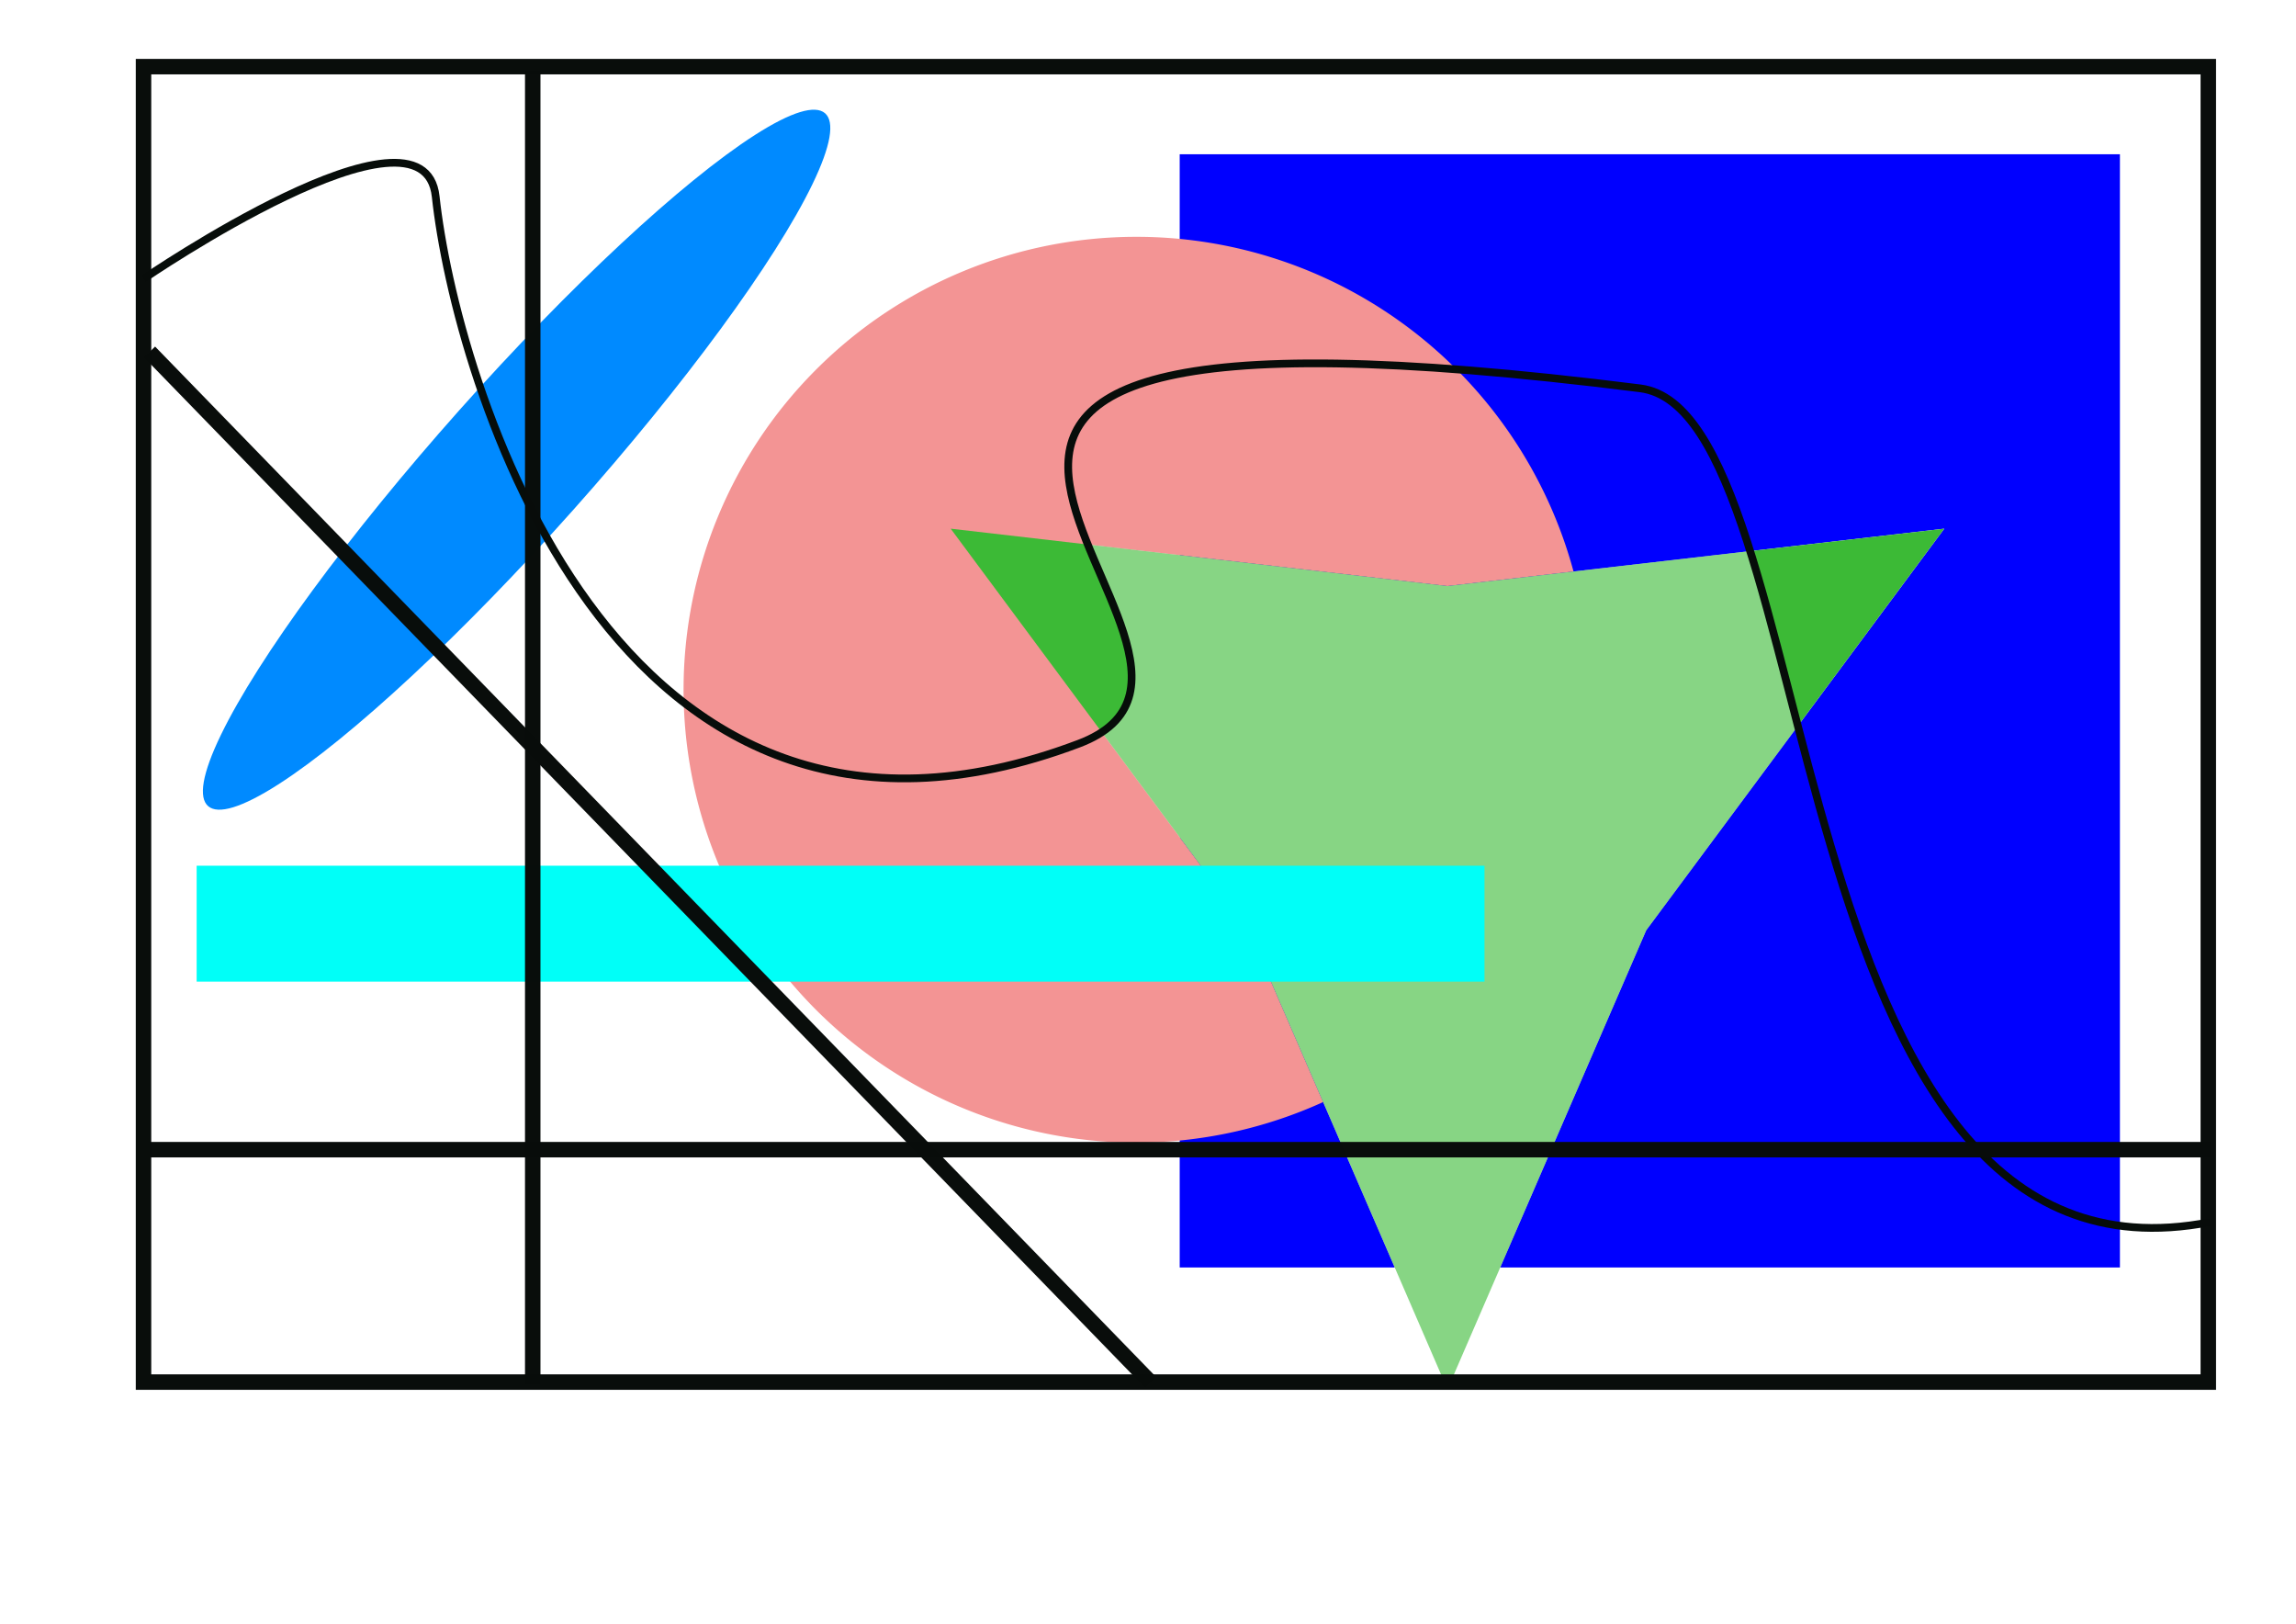
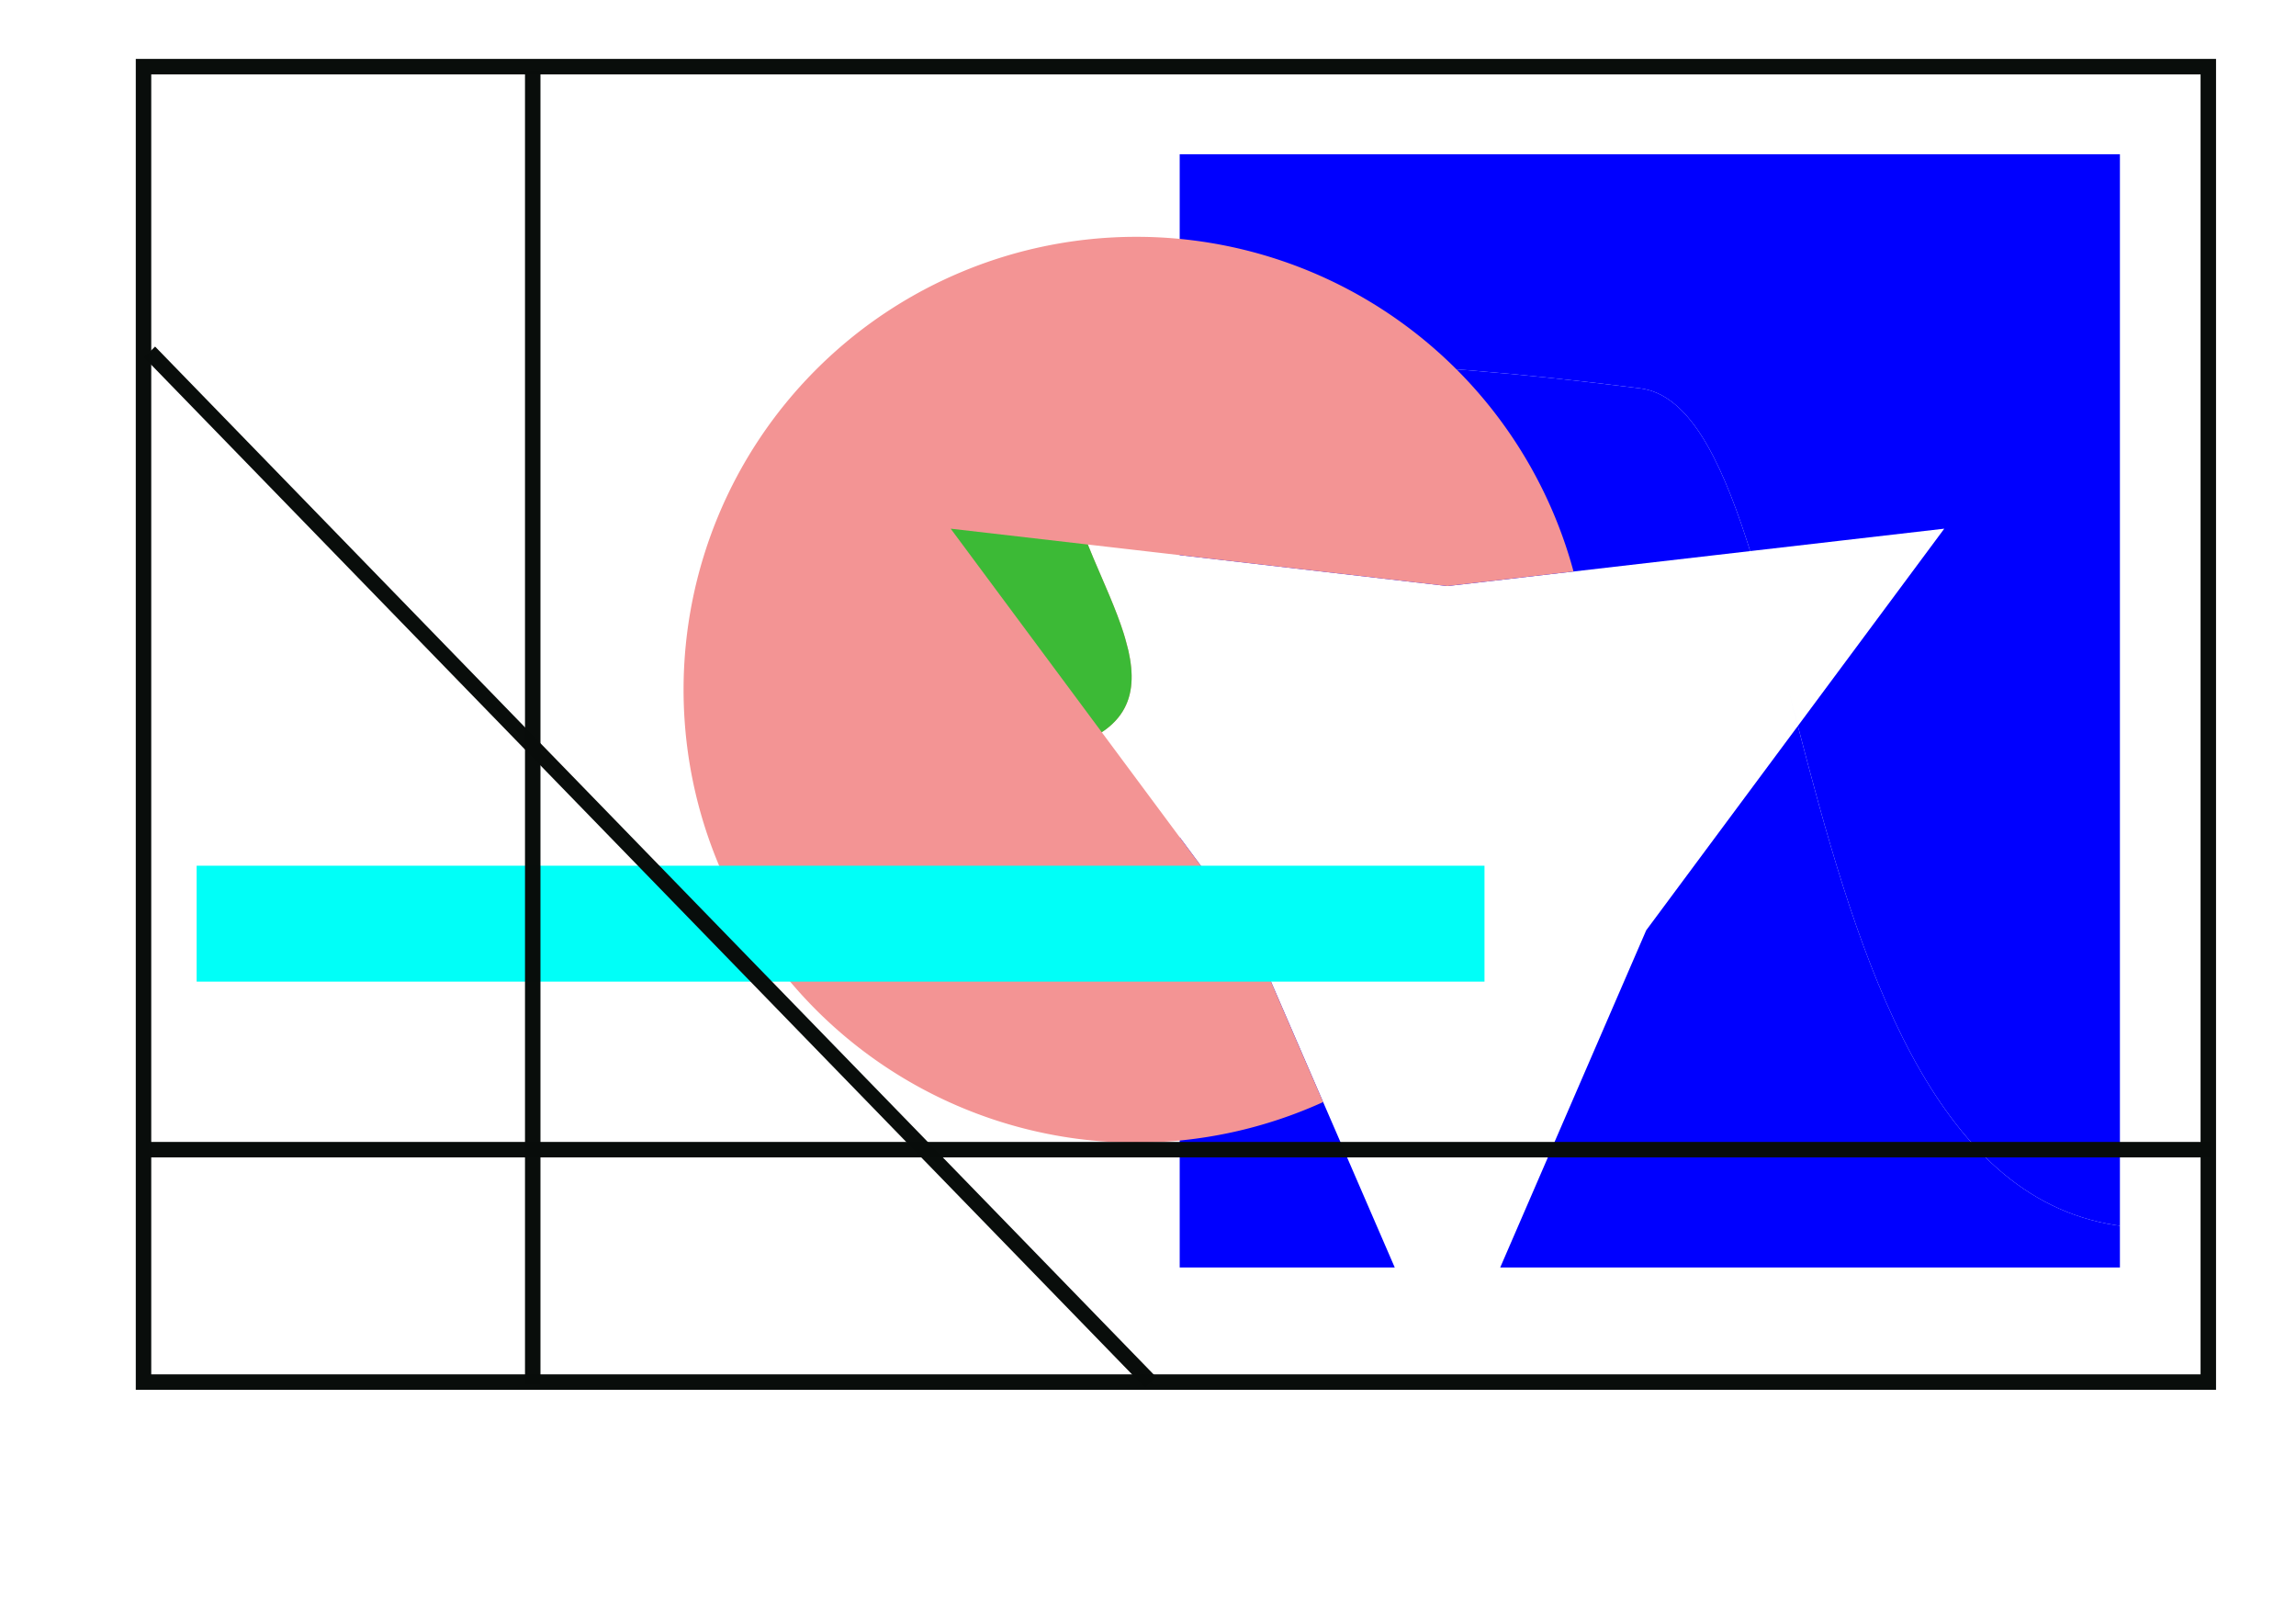
<svg xmlns="http://www.w3.org/2000/svg" xmlns:ns1="http://www.inkscape.org/namespaces/inkscape" xmlns:ns2="http://sodipodi.sourceforge.net/DTD/sodipodi-0.dtd" width="297mm" height="210mm" viewBox="0 0 297 210" version="1.1" id="svg5" ns1:version="1.2.2 (b0a8486541, 2022-12-01)" ns2:docname="shapesacross.svg">
  <ns2:namedview id="namedview7" pagecolor="#ffffff" bordercolor="#666666" borderopacity="1.0" ns1:showpageshadow="2" ns1:pageopacity="0.0" ns1:pagecheckerboard="0" ns1:deskcolor="#d1d1d1" ns1:document-units="mm" showgrid="false" showguides="true" ns1:zoom="0.95753968" ns1:cx="560.81227" ns1:cy="347.76627" ns1:window-width="1920" ns1:window-height="1011" ns1:window-x="0" ns1:window-y="0" ns1:window-maximized="1" ns1:current-layer="layer1" />
  <defs id="defs2" />
  <g ns1:label="Layer 1" ns1:groupmode="layer" id="layer1">
    <path id="rect1877" style="fill:#0000ff;fill-rule:evenodd;stroke-width:0.265" d="M 169.248 46.995 C 168.068 47.002 166.929 47.021 165.831 47.052 C 164.733 47.084 163.676 47.128 162.658 47.184 C 161.639 47.24 160.66 47.308 159.718 47.387 C 158.777 47.467 157.873 47.558 157.006 47.66 C 156.139 47.762 155.309 47.876 154.514 48 C 153.847 48.104 153.219 48.22 152.601 48.339 L 152.601 71.797 L 187.24 75.797 L 226.391 71.276 C 226.25 70.826 226.109 70.372 225.967 69.933 C 225.741 69.238 225.514 68.556 225.284 67.887 C 225.054 67.219 224.822 66.564 224.587 65.925 C 224.353 65.285 224.115 64.66 223.875 64.05 C 223.635 63.441 223.392 62.847 223.145 62.27 C 222.898 61.692 222.649 61.132 222.395 60.589 C 222.141 60.045 221.883 59.52 221.622 59.012 C 221.36 58.505 221.094 58.016 220.824 57.547 C 220.553 57.077 220.279 56.627 219.999 56.197 C 219.719 55.766 219.435 55.357 219.145 54.968 C 218.856 54.579 218.561 54.212 218.26 53.866 C 217.96 53.52 217.654 53.197 217.342 52.897 C 217.03 52.596 216.712 52.318 216.387 52.065 C 216.063 51.811 215.732 51.581 215.395 51.376 C 215.058 51.171 214.714 50.991 214.363 50.836 C 214.012 50.682 213.653 50.553 213.288 50.451 C 213.105 50.4 212.92 50.355 212.734 50.317 C 212.547 50.28 212.359 50.249 212.168 50.225 C 210.135 49.968 208.153 49.728 206.225 49.503 C 204.296 49.279 202.419 49.071 200.593 48.879 C 198.767 48.686 196.991 48.509 195.265 48.347 C 193.538 48.186 191.862 48.039 190.233 47.908 C 188.604 47.776 187.023 47.66 185.489 47.557 C 183.956 47.455 182.469 47.367 181.027 47.293 C 179.586 47.219 178.19 47.159 176.838 47.113 C 175.486 47.067 174.178 47.034 172.913 47.014 C 171.649 46.995 170.428 46.989 169.248 46.995 z M 231.199 88.623 C 231.636 90.309 232.076 92.017 232.524 93.741 C 232.537 93.79 232.551 93.84 232.564 93.889 C 232.102 92.116 231.648 90.357 231.199 88.623 z M 232.564 93.889 L 212.945 120.319 L 194.059 163.932 L 274.223 163.932 L 274.223 158.528 C 274.038 158.503 273.851 158.482 273.668 158.454 C 273.297 158.397 272.93 158.334 272.567 158.264 C 272.203 158.194 271.843 158.117 271.487 158.034 C 271.13 157.951 270.777 157.863 270.427 157.767 C 270.077 157.672 269.731 157.57 269.388 157.462 C 268.701 157.246 268.028 157.006 267.367 156.742 C 266.707 156.478 266.058 156.19 265.423 155.879 C 264.788 155.569 264.165 155.236 263.554 154.881 C 262.943 154.526 262.344 154.149 261.757 153.751 C 261.17 153.353 260.595 152.934 260.031 152.496 C 259.467 152.057 258.914 151.598 258.372 151.12 C 257.83 150.642 257.299 150.145 256.779 149.63 C 256.258 149.114 255.749 148.581 255.249 148.03 C 254.75 147.48 254.26 146.912 253.781 146.327 C 253.301 145.743 252.832 145.142 252.372 144.526 C 251.912 143.91 251.461 143.278 251.019 142.632 C 250.578 141.986 250.145 141.326 249.722 140.651 C 249.298 139.977 248.883 139.289 248.477 138.588 C 248.07 137.888 247.672 137.175 247.282 136.45 C 246.891 135.724 246.509 134.988 246.135 134.24 C 245.76 133.492 245.394 132.733 245.034 131.965 C 244.675 131.196 244.322 130.417 243.977 129.63 C 243.631 128.842 243.293 128.046 242.961 127.241 C 242.629 126.436 242.304 125.623 241.985 124.803 C 241.665 123.983 241.352 123.155 241.045 122.322 C 240.738 121.488 240.436 120.648 240.14 119.803 C 239.548 118.112 238.978 116.4 238.427 114.674 C 237.875 112.947 237.343 111.207 236.826 109.459 C 236.309 107.711 235.808 105.957 235.321 104.202 C 234.833 102.448 234.358 100.695 233.893 98.948 C 233.441 97.252 232.999 95.564 232.564 93.889 z M 152.601 108.284 L 152.601 163.932 L 180.42 163.932 L 161.535 120.319 L 152.601 108.284 z " />
    <path id="path11000" style="fill:#0000ff;fill-rule:evenodd;stroke-width:0.265" d="M 152.601 19.95 L 152.601 48.339 C 153.219 48.22 153.847 48.104 154.514 48 C 155.309 47.876 156.139 47.762 157.006 47.66 C 157.873 47.558 158.777 47.467 159.718 47.387 C 160.66 47.308 161.639 47.24 162.658 47.184 C 163.676 47.128 164.733 47.084 165.831 47.052 C 166.929 47.021 168.068 47.002 169.248 46.995 C 170.428 46.989 171.649 46.995 172.913 47.014 C 174.178 47.034 175.486 47.067 176.838 47.113 C 178.19 47.159 179.586 47.219 181.027 47.293 C 182.469 47.367 183.956 47.455 185.489 47.557 C 187.023 47.66 188.604 47.776 190.233 47.908 C 191.862 48.039 193.538 48.186 195.265 48.347 C 196.991 48.509 198.767 48.686 200.593 48.879 C 202.419 49.071 204.296 49.279 206.225 49.503 C 208.153 49.728 210.135 49.968 212.168 50.225 C 212.359 50.249 212.547 50.28 212.734 50.317 C 212.92 50.355 213.105 50.4 213.288 50.451 C 213.653 50.553 214.012 50.682 214.363 50.836 C 214.714 50.991 215.058 51.171 215.395 51.376 C 215.732 51.581 216.063 51.811 216.387 52.065 C 216.712 52.318 217.03 52.596 217.342 52.897 C 217.654 53.197 217.96 53.52 218.26 53.866 C 218.561 54.212 218.856 54.579 219.145 54.968 C 219.435 55.357 219.719 55.766 219.999 56.197 C 220.279 56.627 220.553 57.077 220.824 57.547 C 221.094 58.016 221.36 58.505 221.622 59.012 C 221.883 59.52 222.141 60.045 222.395 60.589 C 222.649 61.132 222.898 61.692 223.145 62.27 C 223.392 62.847 223.635 63.441 223.875 64.05 C 224.115 64.66 224.353 65.285 224.587 65.925 C 224.822 66.564 225.054 67.219 225.284 67.887 C 225.514 68.556 225.741 69.238 225.967 69.933 C 226.109 70.372 226.25 70.826 226.391 71.276 L 251.501 68.376 L 232.564 93.889 C 232.999 95.564 233.441 97.252 233.893 98.948 C 234.358 100.695 234.833 102.448 235.321 104.202 C 235.808 105.957 236.309 107.711 236.826 109.459 C 237.343 111.207 237.875 112.947 238.427 114.674 C 238.978 116.4 239.548 118.112 240.14 119.803 C 240.436 120.648 240.738 121.488 241.045 122.322 C 241.352 123.155 241.665 123.983 241.985 124.803 C 242.304 125.623 242.629 126.436 242.961 127.241 C 243.293 128.046 243.631 128.842 243.977 129.63 C 244.322 130.417 244.675 131.196 245.034 131.965 C 245.394 132.733 245.76 133.492 246.135 134.24 C 246.509 134.988 246.891 135.724 247.282 136.45 C 247.672 137.175 248.07 137.888 248.477 138.588 C 248.883 139.289 249.298 139.977 249.722 140.651 C 250.145 141.326 250.578 141.986 251.019 142.632 C 251.461 143.278 251.912 143.91 252.372 144.526 C 252.832 145.142 253.301 145.743 253.781 146.327 C 254.26 146.912 254.75 147.48 255.249 148.03 C 255.749 148.581 256.258 149.114 256.779 149.63 C 257.299 150.145 257.83 150.642 258.372 151.12 C 258.914 151.598 259.467 152.057 260.031 152.496 C 260.595 152.934 261.17 153.353 261.757 153.751 C 262.344 154.149 262.943 154.526 263.554 154.881 C 264.165 155.236 264.788 155.569 265.423 155.879 C 266.058 156.19 266.707 156.478 267.367 156.742 C 268.028 157.006 268.701 157.246 269.388 157.462 C 269.731 157.57 270.077 157.672 270.427 157.767 C 270.777 157.863 271.13 157.951 271.487 158.034 C 271.843 158.117 272.203 158.194 272.567 158.264 C 272.93 158.334 273.297 158.397 273.668 158.454 C 273.851 158.482 274.038 158.503 274.223 158.528 L 274.223 19.95 L 152.601 19.95 z M 226.637 72.056 C 226.859 72.776 227.08 73.508 227.299 74.251 C 227.08 73.508 226.859 72.775 226.637 72.056 z M 227.299 74.251 C 227.738 75.737 228.172 77.267 228.604 78.834 C 228.388 78.05 228.171 77.276 227.954 76.512 C 227.737 75.747 227.519 74.994 227.299 74.251 z M 228.604 78.834 C 229.036 80.401 229.466 82.006 229.898 83.64 C 229.466 82.006 229.036 80.401 228.604 78.834 z M 229.898 83.64 C 230.329 85.274 230.762 86.937 231.199 88.623 C 230.762 86.937 230.329 85.274 229.898 83.64 z " />
    <path id="path1931" style="fill:#f39494;fill-rule:evenodd;stroke-width:0.265;fill-opacity:1" d="M 147.001 30.628 A 58.578 58.578 0 0 0 88.423 89.206 A 58.578 58.578 0 0 0 147.001 147.785 A 58.578 58.578 0 0 0 171.154 142.535 L 161.535 120.319 L 142.519 94.702 C 142.535 94.691 142.552 94.681 142.568 94.671 C 142.736 94.559 142.898 94.445 143.054 94.329 C 143.209 94.212 143.358 94.094 143.501 93.973 C 143.644 93.853 143.782 93.73 143.913 93.606 C 144.044 93.481 144.169 93.355 144.289 93.226 C 144.408 93.098 144.522 92.967 144.63 92.835 C 144.739 92.703 144.841 92.569 144.938 92.433 C 145.035 92.297 145.127 92.158 145.213 92.019 C 145.3 91.879 145.381 91.737 145.457 91.594 C 145.533 91.451 145.603 91.306 145.669 91.159 C 145.735 91.012 145.796 90.863 145.853 90.713 C 145.909 90.563 145.96 90.411 146.007 90.258 C 146.053 90.105 146.095 89.95 146.133 89.793 C 146.17 89.637 146.204 89.479 146.232 89.319 C 146.261 89.16 146.286 88.999 146.306 88.836 C 146.326 88.674 146.342 88.51 146.354 88.344 C 146.367 88.179 146.375 88.012 146.379 87.844 C 146.383 87.676 146.384 87.507 146.381 87.336 C 146.374 86.995 146.353 86.648 146.318 86.297 C 146.284 85.945 146.236 85.589 146.176 85.229 C 146.115 84.868 146.043 84.503 145.96 84.134 C 145.877 83.766 145.783 83.393 145.679 83.017 C 145.575 82.64 145.463 82.261 145.341 81.878 C 145.219 81.495 145.089 81.109 144.952 80.72 C 144.816 80.331 144.672 79.94 144.522 79.546 C 144.373 79.152 144.217 78.756 144.057 78.358 C 143.898 77.96 143.733 77.56 143.566 77.159 C 143.231 76.356 142.884 75.547 142.533 74.735 C 142.183 73.923 141.831 73.109 141.486 72.295 C 141.221 71.671 140.968 71.047 140.718 70.425 L 187.24 75.797 L 203.545 73.914 A 58.578 58.578 0 0 0 147.001 30.628 z " />
-     <path id="path1985" style="fill:#3cba36;fill-rule:evenodd;stroke-width:0.265;fill-opacity:1" ns1:transform-center-x="1.7405039e-06" ns1:transform-center-y="18.550858" d="M 177.304 27.659 C 177.386 27.92 177.469 28.174 177.55 28.439 C 177.772 29.159 177.993 29.891 178.212 30.634 C 178.432 31.377 178.65 32.13 178.867 32.895 C 179.084 33.659 179.3 34.433 179.517 35.217 C 179.949 36.784 180.379 38.389 180.811 40.023 C 181.242 41.657 181.675 43.32 182.112 45.006 C 182.549 46.692 182.989 48.4 183.437 50.124 C 183.45 50.173 183.464 50.223 183.477 50.272 L 202.414 24.759 L 177.304 27.659 z " transform="translate(49.087,43.617)" />
-     <path id="path11007" style="fill:#3cba36;fill-rule:evenodd;stroke-width:0.265;fill-opacity:1;opacity:0.611" ns1:transform-center-x="1.7405039e-06" ns1:transform-center-y="18.550858" d="M 93.432 51.085 L 112.448 76.702 L 138.153 136.065 L 163.858 76.702 L 183.477 50.272 C 183.464 50.223 183.45 50.173 183.437 50.124 C 182.989 48.4 182.549 46.692 182.112 45.006 C 181.675 43.32 181.242 41.657 180.811 40.023 C 180.379 38.389 179.949 36.784 179.517 35.217 C 179.3 34.433 179.084 33.659 178.867 32.895 C 178.65 32.13 178.432 31.377 178.212 30.634 C 177.993 29.891 177.772 29.159 177.55 28.439 C 177.469 28.174 177.386 27.92 177.304 27.659 L 138.153 32.18 L 91.63 26.808 C 91.881 27.43 92.134 28.054 92.399 28.678 C 92.744 29.492 93.096 30.306 93.446 31.118 C 93.796 31.93 94.144 32.739 94.479 33.542 C 94.646 33.943 94.81 34.343 94.97 34.741 C 95.13 35.139 95.286 35.535 95.435 35.929 C 95.585 36.323 95.728 36.714 95.865 37.103 C 96.002 37.492 96.132 37.878 96.254 38.261 C 96.375 38.644 96.488 39.023 96.592 39.4 C 96.696 39.776 96.79 40.149 96.873 40.518 C 96.956 40.886 97.028 41.252 97.089 41.612 C 97.149 41.973 97.197 42.328 97.231 42.68 C 97.266 43.031 97.287 43.378 97.294 43.719 C 97.297 43.89 97.296 44.059 97.292 44.227 C 97.288 44.395 97.279 44.562 97.267 44.728 C 97.255 44.893 97.239 45.057 97.219 45.22 C 97.198 45.382 97.174 45.543 97.145 45.702 C 97.117 45.862 97.083 46.02 97.046 46.177 C 97.008 46.333 96.966 46.488 96.92 46.641 C 96.873 46.795 96.822 46.946 96.766 47.096 C 96.709 47.247 96.648 47.395 96.582 47.542 C 96.516 47.689 96.446 47.834 96.37 47.977 C 96.294 48.12 96.213 48.262 96.126 48.402 C 96.04 48.542 95.948 48.68 95.851 48.816 C 95.754 48.952 95.652 49.086 95.543 49.218 C 95.435 49.351 95.321 49.481 95.202 49.609 C 95.082 49.738 94.957 49.864 94.826 49.989 C 94.695 50.113 94.557 50.236 94.414 50.356 C 94.271 50.477 94.122 50.595 93.967 50.712 C 93.811 50.828 93.649 50.942 93.481 51.054 C 93.465 51.064 93.448 51.074 93.432 51.085 z " transform="translate(49.087,43.617)" />
-     <path id="path11005" style="fill:#3cba36;fill-rule:evenodd;stroke-width:0.265;fill-opacity:1" ns1:transform-center-x="1.7405039e-06" ns1:transform-center-y="18.550858" d="M 93.432 51.085 C 93.448 51.074 93.465 51.064 93.481 51.054 C 93.649 50.942 93.811 50.828 93.967 50.712 C 94.122 50.595 94.271 50.477 94.414 50.356 C 94.557 50.236 94.695 50.113 94.826 49.989 C 94.957 49.864 95.082 49.738 95.202 49.609 C 95.321 49.481 95.435 49.351 95.543 49.218 C 95.652 49.086 95.754 48.952 95.851 48.816 C 95.948 48.68 96.04 48.542 96.126 48.402 C 96.213 48.262 96.294 48.12 96.37 47.977 C 96.446 47.834 96.516 47.689 96.582 47.542 C 96.648 47.395 96.709 47.247 96.766 47.096 C 96.822 46.946 96.873 46.795 96.92 46.641 C 96.966 46.488 97.008 46.333 97.046 46.177 C 97.083 46.02 97.117 45.862 97.145 45.702 C 97.174 45.543 97.198 45.382 97.219 45.22 C 97.239 45.057 97.255 44.893 97.267 44.728 C 97.279 44.562 97.288 44.395 97.292 44.227 C 97.296 44.059 97.297 43.89 97.294 43.719 C 97.287 43.378 97.266 43.031 97.231 42.68 C 97.197 42.328 97.149 41.973 97.089 41.612 C 97.028 41.252 96.956 40.886 96.873 40.518 C 96.79 40.149 96.696 39.776 96.592 39.4 C 96.488 39.023 96.375 38.644 96.254 38.261 C 96.132 37.878 96.002 37.492 95.865 37.103 C 95.728 36.714 95.585 36.323 95.435 35.929 C 95.286 35.535 95.13 35.139 94.97 34.741 C 94.81 34.343 94.646 33.943 94.479 33.542 C 94.144 32.739 93.796 31.93 93.446 31.118 C 93.096 30.306 92.744 29.492 92.399 28.678 C 92.134 28.054 91.881 27.43 91.63 26.808 L 73.89 24.759 L 93.432 51.085 z " transform="translate(49.087,43.617)" />
+     <path id="path11005" style="fill:#3cba36;fill-rule:evenodd;stroke-width:0.265;fill-opacity:1" ns1:transform-center-x="1.7405039e-06" ns1:transform-center-y="18.550858" d="M 93.432 51.085 C 93.448 51.074 93.465 51.064 93.481 51.054 C 93.649 50.942 93.811 50.828 93.967 50.712 C 94.122 50.595 94.271 50.477 94.414 50.356 C 94.557 50.236 94.695 50.113 94.826 49.989 C 94.957 49.864 95.082 49.738 95.202 49.609 C 95.321 49.481 95.435 49.351 95.543 49.218 C 95.652 49.086 95.754 48.952 95.851 48.816 C 95.948 48.68 96.04 48.542 96.126 48.402 C 96.213 48.262 96.294 48.12 96.37 47.977 C 96.446 47.834 96.516 47.689 96.582 47.542 C 96.648 47.395 96.709 47.247 96.766 47.096 C 96.822 46.946 96.873 46.795 96.92 46.641 C 96.966 46.488 97.008 46.333 97.046 46.177 C 97.083 46.02 97.117 45.862 97.145 45.702 C 97.174 45.543 97.198 45.382 97.219 45.22 C 97.239 45.057 97.255 44.893 97.267 44.728 C 97.279 44.562 97.288 44.395 97.292 44.227 C 97.296 44.059 97.297 43.89 97.294 43.719 C 97.287 43.378 97.266 43.031 97.231 42.68 C 97.197 42.328 97.149 41.973 97.089 41.612 C 97.028 41.252 96.956 40.886 96.873 40.518 C 96.488 39.023 96.375 38.644 96.254 38.261 C 96.132 37.878 96.002 37.492 95.865 37.103 C 95.728 36.714 95.585 36.323 95.435 35.929 C 95.286 35.535 95.13 35.139 94.97 34.741 C 94.81 34.343 94.646 33.943 94.479 33.542 C 94.144 32.739 93.796 31.93 93.446 31.118 C 93.096 30.306 92.744 29.492 92.399 28.678 C 92.134 28.054 91.881 27.43 91.63 26.808 L 73.89 24.759 L 93.432 51.085 z " transform="translate(49.087,43.617)" />
    <rect style="fill:#00fff8;fill-opacity:1;fill-rule:evenodd;stroke-width:0.265" id="rect2097" width="166.589" height="14.99" x="25.438" y="111.966" />
-     <ellipse style="fill:#008aff;fill-rule:evenodd;stroke-width:0.265;fill-opacity:1" id="path2099" cx="89.473" cy="1.497" rx="9.794" ry="59.991" transform="matrix(0.758,0.652,-0.665,0.747,0,0)" />
-     <path style="fill:none;stroke:#060c09;stroke-width:1;stroke-dasharray:none;stroke-opacity:0.996;paint-order:stroke markers fill;stop-color:#000000" d="m 18.564,36.064 c 0,0 36.271,-24.82 37.796,-10.637 2.478,23.047 22.641,93.607 83.186,70.756 30.23,-11.41 -57.551,-62.388 72.622,-45.958 24.372,3.076 16.817,118.935 73.696,107.839" id="path2155" ns2:nodetypes="csssc" />
    <path style="fill:#00fff8;fill-opacity:1;stroke:#080c0a;stroke-width:2;stroke-dasharray:none;stroke-opacity:0.996;paint-order:stroke markers fill;stop-color:#000000" d="M 19.346,45.52 148.822,178.775" id="path2318" />
    <path style="fill:#00fff8;fill-opacity:1;stroke:#080c0a;stroke-width:2;stroke-dasharray:none;stroke-opacity:0.996;paint-order:stroke markers fill;stop-color:#000000" d="M 19.353,148.691 H 285.967" id="path2374" />
    <path style="fill:#00fff8;fill-opacity:1;stroke:#080c0a;stroke-width:2;stroke-dasharray:none;stroke-opacity:0.996;paint-order:stroke markers fill;stop-color:#000000" d="M 68.912,9.13 V 179.044" id="path2376" />
    <rect style="fill:none;fill-opacity:1;fill-rule:evenodd;stroke:#080c0a;stroke-width:2;stroke-dasharray:none;stroke-opacity:0.996" id="rect2157" width="267.092" height="170.132" x="18.564" y="8.619" />
  </g>
</svg>